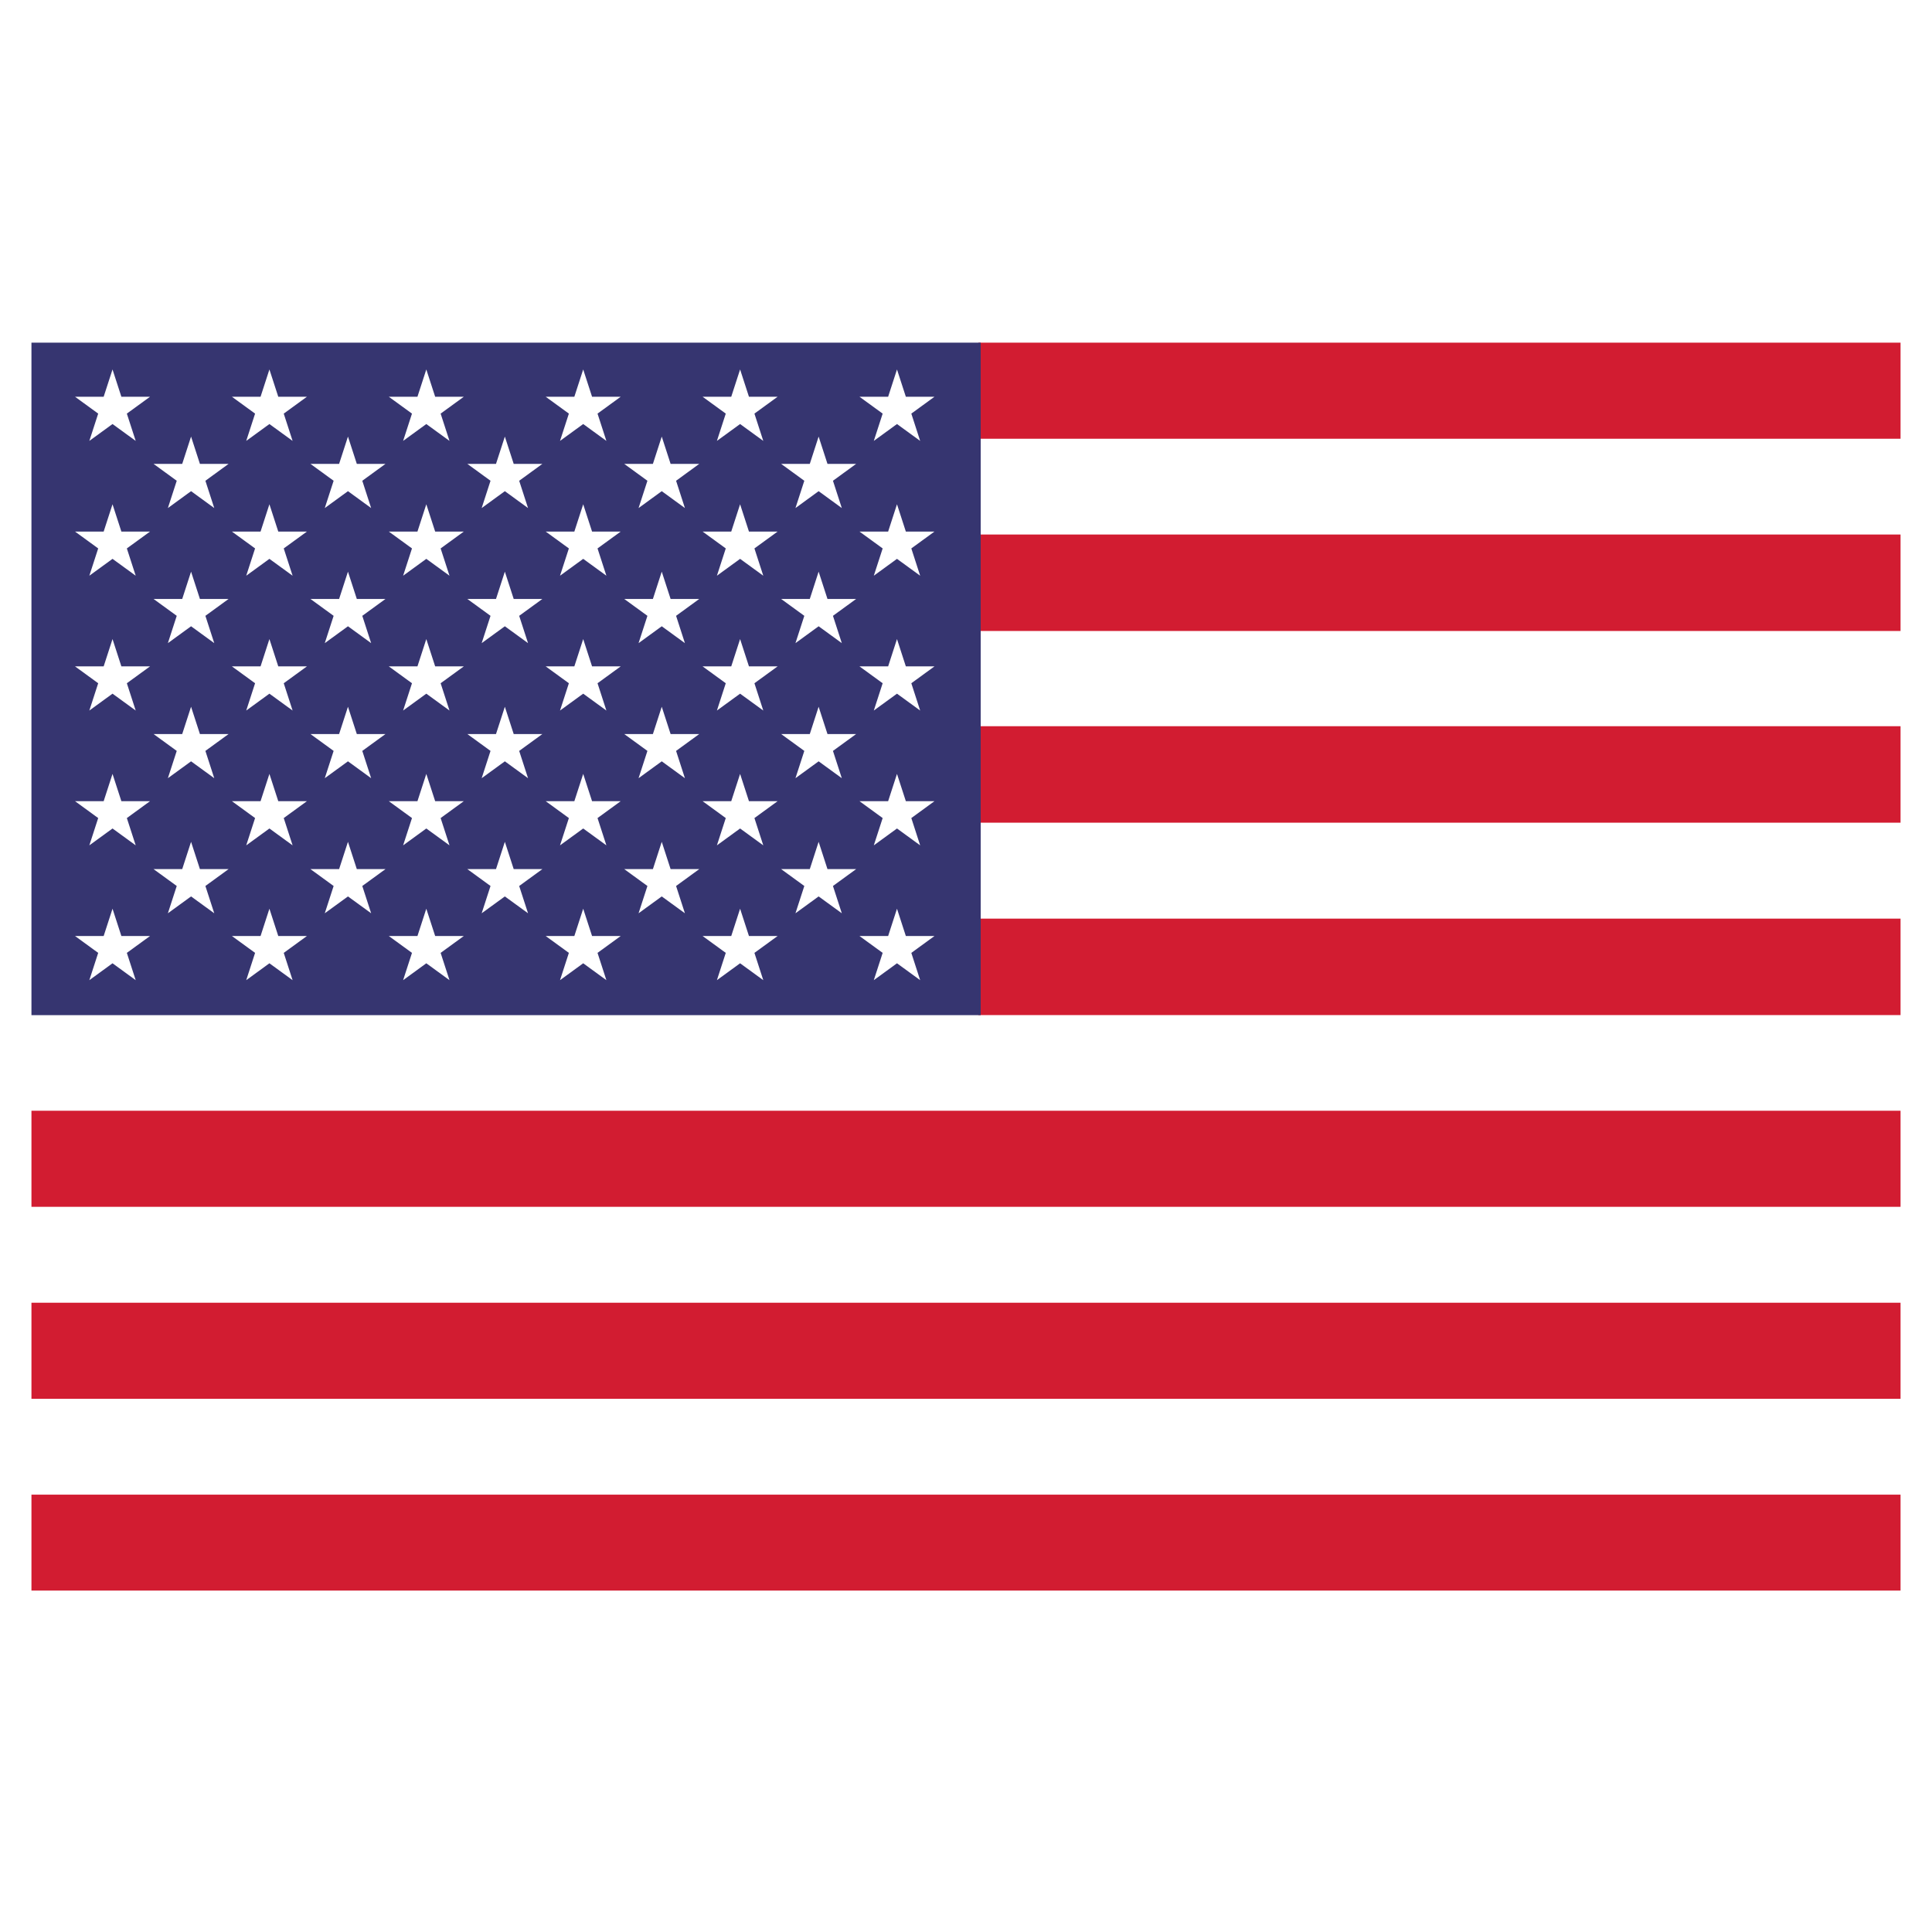
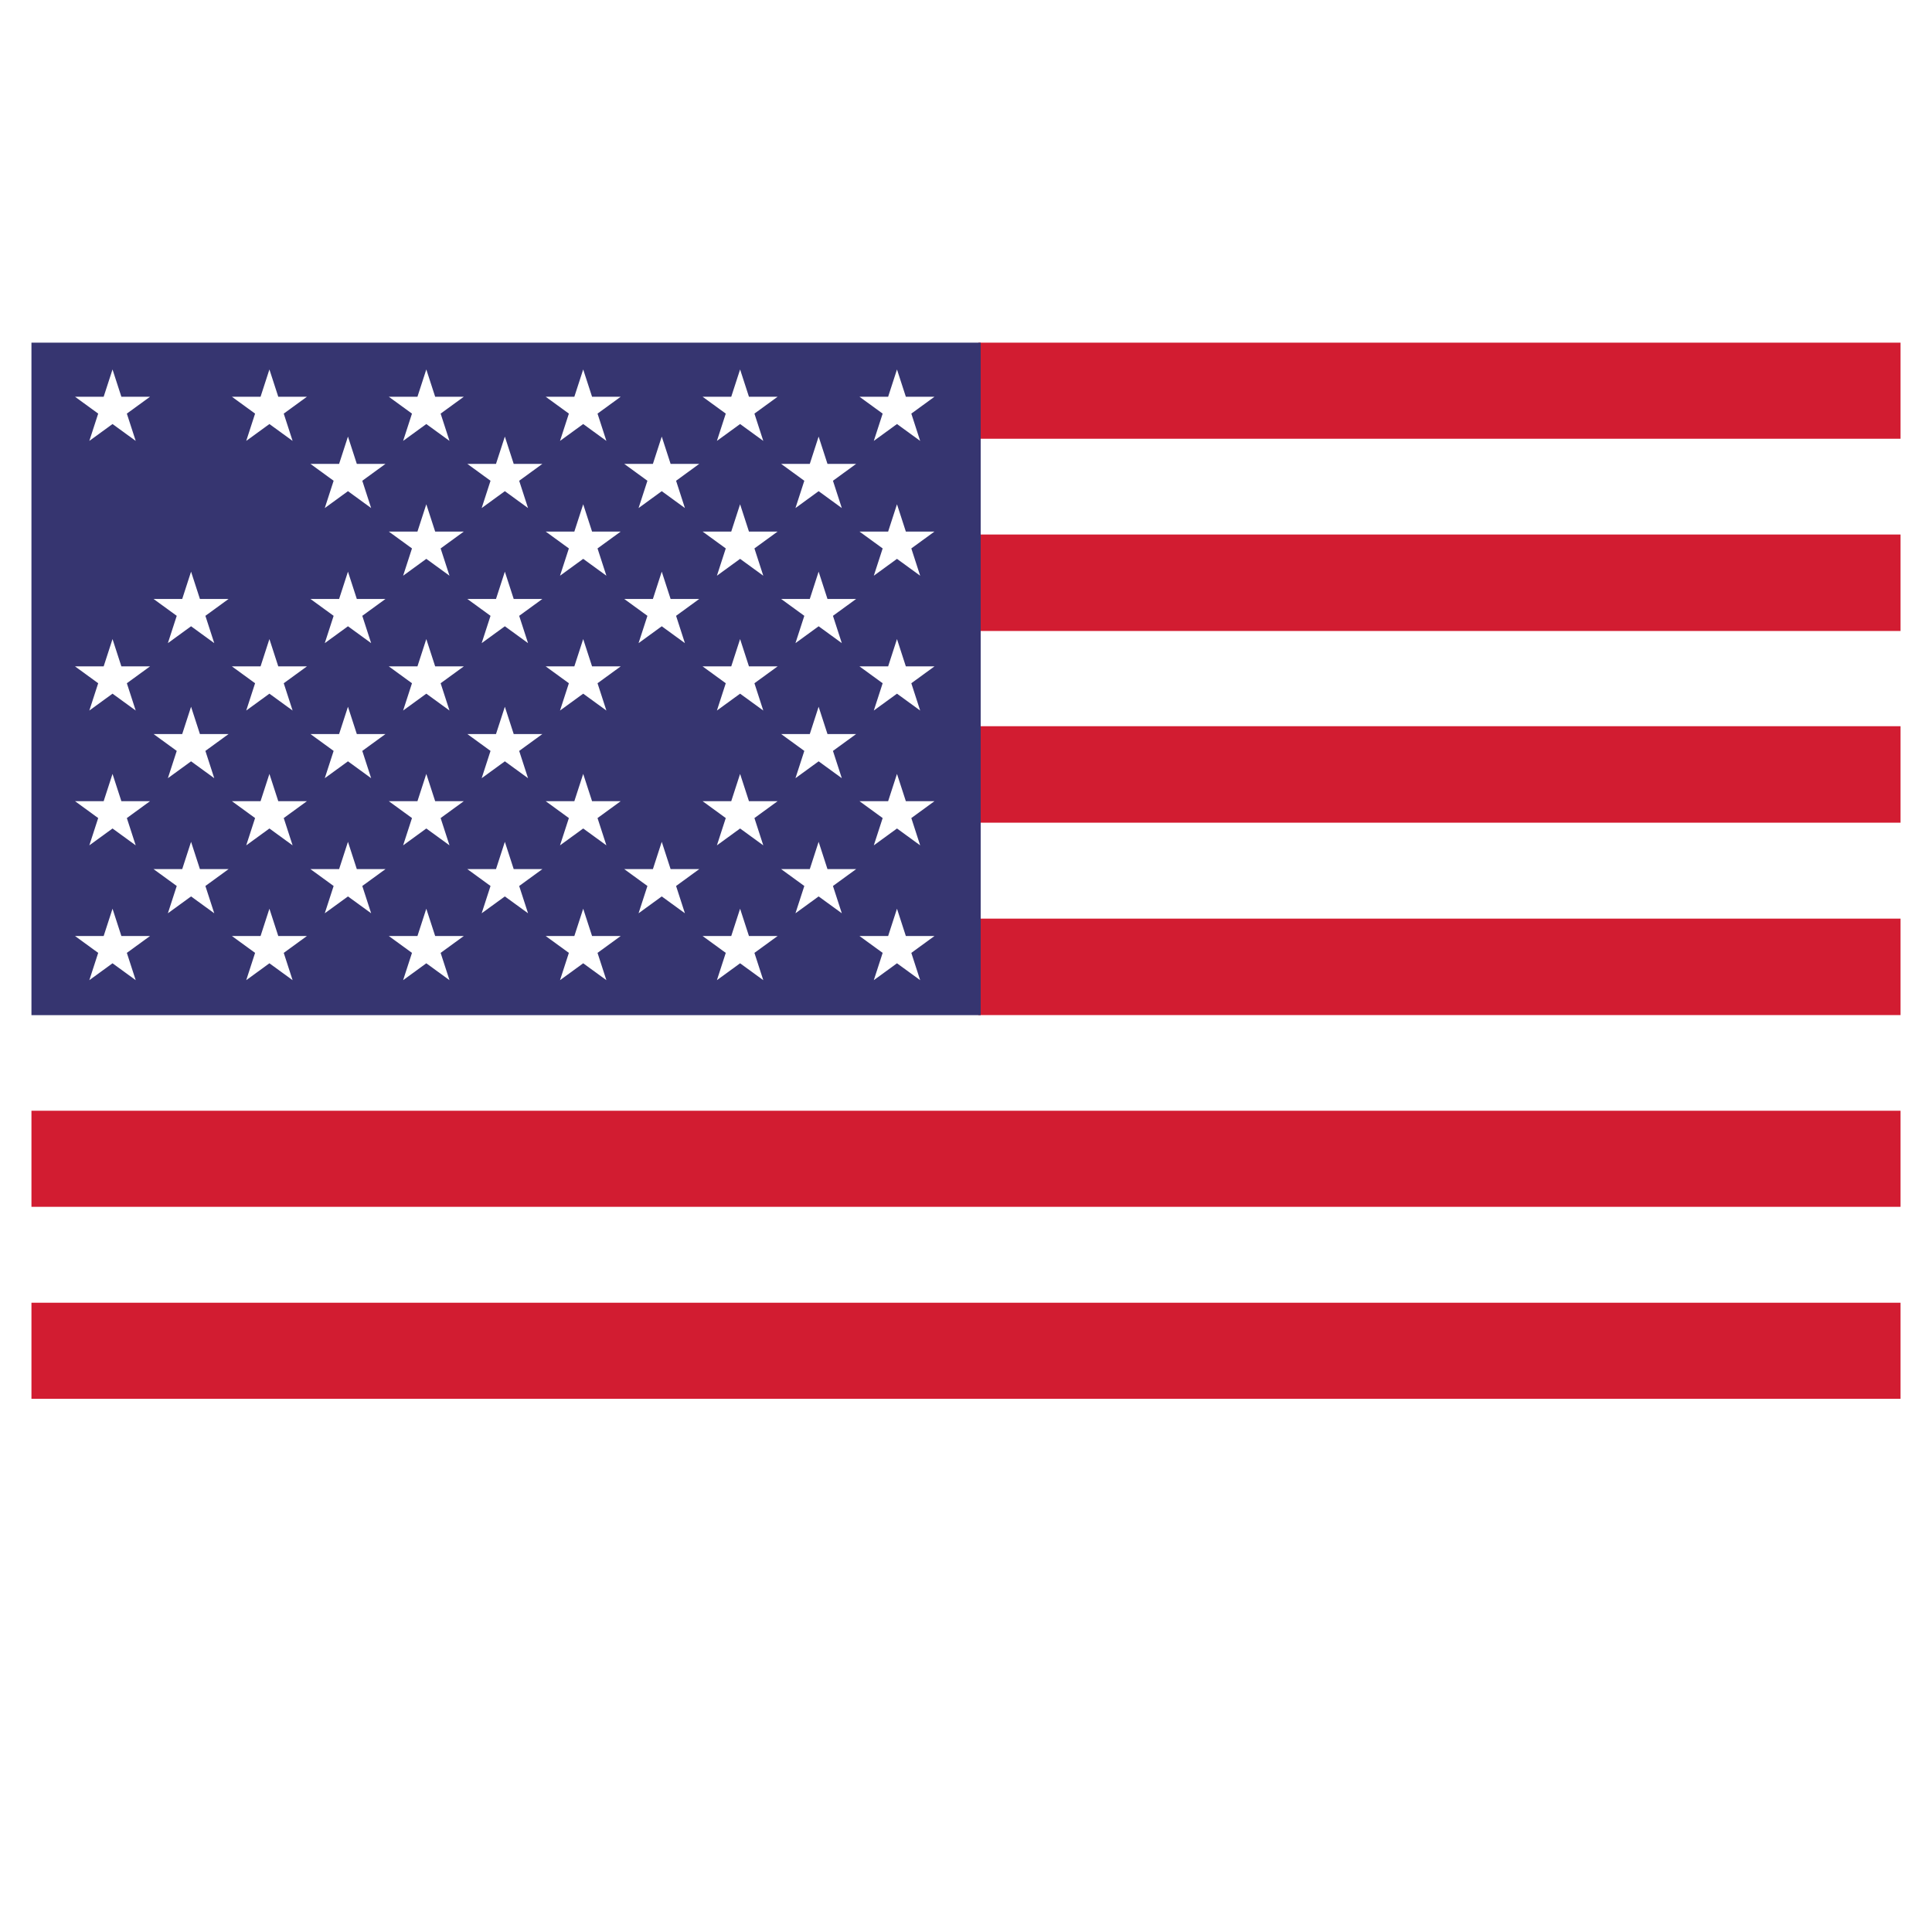
<svg xmlns="http://www.w3.org/2000/svg" width="500" zoomAndPan="magnify" viewBox="0 0 375 375" height="500" preserveAspectRatio="xMidYMid meet" version="1.0">
  <defs>
    <clipPath id="9b29cb01c0">
      <path d="M 6 66.477 L 369 66.477 L 369 308.727 L 6 308.727 Z M 6 66.477 " clip-rule="nonzero" />
    </clipPath>
    <clipPath id="f04a84be51">
      <path d="M 189 66.477 L 369 66.477 L 369 86 L 189 86 Z M 189 66.477 " clip-rule="nonzero" />
    </clipPath>
    <clipPath id="e2a520d21a">
-       <path d="M 6 290 L 369 290 L 369 308.727 L 6 308.727 Z M 6 290 " clip-rule="nonzero" />
-     </clipPath>
+       </clipPath>
    <clipPath id="ce2835b4c8">
      <path d="M 6 66.477 L 191 66.477 L 191 198 L 6 198 Z M 6 66.477 " clip-rule="nonzero" />
    </clipPath>
  </defs>
  <rect x="-37.5" width="450" fill="#ffffff" y="-37.5" height="450" fill-opacity="1" />
  <rect x="-37.5" width="450" fill="#ffffff" y="-37.5" height="450" fill-opacity="1" />
  <g clip-path="url(#9b29cb01c0)">
    <path fill="#ffffff" d="M 368.895 308.758 L 6.105 308.758 L 6.105 66.512 L 368.895 66.512 L 368.895 308.758 " fill-opacity="1" fill-rule="nonzero" />
  </g>
  <path fill="#d21c31" d="M 368.895 234.242 L 6.105 234.242 L 6.105 215.594 L 368.895 215.594 L 368.895 234.242 " fill-opacity="1" fill-rule="nonzero" />
  <path fill="#d21c31" d="M 368.895 197.027 L 189.895 197.027 L 189.895 178.305 L 368.895 178.305 L 368.895 197.027 " fill-opacity="1" fill-rule="nonzero" />
  <path fill="#d21c31" d="M 368.895 159.684 L 189.895 159.684 L 189.895 140.957 L 368.895 140.957 L 368.895 159.684 " fill-opacity="1" fill-rule="nonzero" />
  <path fill="#d21c31" d="M 368.895 122.473 L 189.895 122.473 L 189.895 103.75 L 368.895 103.75 L 368.895 122.473 " fill-opacity="1" fill-rule="nonzero" />
  <g clip-path="url(#f04a84be51)">
    <path fill="#d21c31" d="M 368.895 85.156 L 189.918 85.156 L 189.918 66.512 L 368.895 66.512 L 368.895 85.156 " fill-opacity="1" fill-rule="nonzero" />
  </g>
  <path fill="#d21c31" d="M 368.895 271.508 L 6.105 271.508 L 6.105 252.859 L 368.895 252.859 L 368.895 271.508 " fill-opacity="1" fill-rule="nonzero" />
  <g clip-path="url(#e2a520d21a)">
    <path fill="#d21c31" d="M 368.895 308.758 L 6.105 308.758 L 6.105 290.113 L 368.895 290.113 L 368.895 308.758 " fill-opacity="1" fill-rule="nonzero" />
  </g>
  <g clip-path="url(#ce2835b4c8)">
    <path fill="#363570" d="M 190.352 197.043 L 6.105 197.043 L 6.105 66.512 L 190.352 66.512 L 190.352 197.043 " fill-opacity="1" fill-rule="nonzero" />
  </g>
  <path fill="#ffffff" d="M 21.84 71.711 L 23.559 77.008 L 29.121 77.008 L 24.621 80.281 L 26.34 85.578 L 21.84 82.305 L 17.34 85.578 L 19.059 80.281 L 14.562 77.008 L 20.121 77.008 L 21.84 71.711 " fill-opacity="1" fill-rule="nonzero" />
  <path fill="#ffffff" d="M 52.293 71.711 L 54.012 77.008 L 59.574 77.008 L 55.074 80.281 L 56.793 85.578 L 52.293 82.305 L 47.793 85.578 L 49.512 80.281 L 45.012 77.008 L 50.574 77.008 L 52.293 71.711 " fill-opacity="1" fill-rule="nonzero" />
  <path fill="#ffffff" d="M 82.746 71.711 L 84.465 77.008 L 90.027 77.008 L 85.527 80.281 L 87.246 85.578 L 82.746 82.305 L 78.246 85.578 L 79.965 80.281 L 75.465 77.008 L 81.027 77.008 L 82.746 71.711 " fill-opacity="1" fill-rule="nonzero" />
  <path fill="#ffffff" d="M 113.199 71.711 L 114.918 77.008 L 120.48 77.008 L 115.98 80.281 L 117.699 85.578 L 113.199 82.305 L 108.699 85.578 L 110.418 80.281 L 105.918 77.008 L 111.48 77.008 L 113.199 71.711 " fill-opacity="1" fill-rule="nonzero" />
  <path fill="#ffffff" d="M 143.652 71.711 L 145.371 77.008 L 150.934 77.008 L 146.434 80.281 L 148.152 85.578 L 143.652 82.305 L 139.152 85.578 L 140.871 80.281 L 136.371 77.008 L 141.934 77.008 L 143.652 71.711 " fill-opacity="1" fill-rule="nonzero" />
  <path fill="#ffffff" d="M 174.105 71.711 L 175.824 77.008 L 181.383 77.008 L 176.887 80.281 L 178.602 85.578 L 174.105 82.305 L 169.605 85.578 L 171.324 80.281 L 166.824 77.008 L 172.387 77.008 L 174.105 71.711 " fill-opacity="1" fill-rule="nonzero" />
-   <path fill="#ffffff" d="M 37.086 84.742 L 38.805 90.039 L 44.367 90.039 L 39.867 93.316 L 41.586 98.613 L 37.086 95.336 L 32.586 98.613 L 34.305 93.316 L 29.805 90.039 L 35.367 90.039 L 37.086 84.742 " fill-opacity="1" fill-rule="nonzero" />
  <path fill="#ffffff" d="M 67.539 84.742 L 69.258 90.039 L 74.82 90.039 L 70.32 93.316 L 72.039 98.613 L 67.539 95.336 L 63.039 98.613 L 64.758 93.316 L 60.258 90.039 L 65.82 90.039 L 67.539 84.742 " fill-opacity="1" fill-rule="nonzero" />
  <path fill="#ffffff" d="M 97.992 84.742 L 99.711 90.039 L 105.273 90.039 L 100.773 93.316 L 102.492 98.613 L 97.992 95.336 L 93.492 98.613 L 95.211 93.316 L 90.711 90.039 L 96.273 90.039 L 97.992 84.742 " fill-opacity="1" fill-rule="nonzero" />
  <path fill="#ffffff" d="M 128.445 84.742 L 130.164 90.039 L 135.723 90.039 L 131.227 93.316 L 132.941 98.613 L 128.445 95.336 L 123.945 98.613 L 125.664 93.316 L 121.164 90.039 L 126.727 90.039 L 128.445 84.742 " fill-opacity="1" fill-rule="nonzero" />
  <path fill="#ffffff" d="M 158.895 84.742 L 160.613 90.039 L 166.176 90.039 L 161.676 93.316 L 163.395 98.613 L 158.895 95.336 L 154.398 98.613 L 156.117 93.316 L 151.617 90.039 L 157.18 90.039 L 158.895 84.742 " fill-opacity="1" fill-rule="nonzero" />
  <path fill="#ffffff" d="M 37.086 110.961 L 38.805 116.258 L 44.367 116.258 L 39.867 119.531 L 41.586 124.832 L 37.086 121.559 L 32.586 124.832 L 34.305 119.531 L 29.805 116.258 L 35.367 116.258 L 37.086 110.961 " fill-opacity="1" fill-rule="nonzero" />
  <path fill="#ffffff" d="M 67.539 110.961 L 69.258 116.258 L 74.82 116.258 L 70.32 119.531 L 72.039 124.832 L 67.539 121.559 L 63.039 124.832 L 64.758 119.531 L 60.258 116.258 L 65.82 116.258 L 67.539 110.961 " fill-opacity="1" fill-rule="nonzero" />
  <path fill="#ffffff" d="M 97.992 110.961 L 99.711 116.258 L 105.273 116.258 L 100.773 119.531 L 102.492 124.832 L 97.992 121.559 L 93.492 124.832 L 95.211 119.531 L 90.711 116.258 L 96.273 116.258 L 97.992 110.961 " fill-opacity="1" fill-rule="nonzero" />
  <path fill="#ffffff" d="M 128.445 110.961 L 130.164 116.258 L 135.723 116.258 L 131.227 119.531 L 132.941 124.832 L 128.445 121.559 L 123.945 124.832 L 125.664 119.531 L 121.164 116.258 L 126.727 116.258 L 128.445 110.961 " fill-opacity="1" fill-rule="nonzero" />
  <path fill="#ffffff" d="M 158.895 110.961 L 160.613 116.258 L 166.176 116.258 L 161.676 119.531 L 163.395 124.832 L 158.895 121.559 L 154.398 124.832 L 156.117 119.531 L 151.617 116.258 L 157.18 116.258 L 158.895 110.961 " fill-opacity="1" fill-rule="nonzero" />
  <path fill="#ffffff" d="M 37.086 137.18 L 38.805 142.477 L 44.367 142.477 L 39.867 145.75 L 41.586 151.047 L 37.086 147.773 L 32.586 151.047 L 34.305 145.75 L 29.805 142.477 L 35.367 142.477 L 37.086 137.18 " fill-opacity="1" fill-rule="nonzero" />
  <path fill="#ffffff" d="M 67.539 137.18 L 69.258 142.477 L 74.82 142.477 L 70.32 145.75 L 72.039 151.047 L 67.539 147.773 L 63.039 151.047 L 64.758 145.75 L 60.258 142.477 L 65.82 142.477 L 67.539 137.18 " fill-opacity="1" fill-rule="nonzero" />
  <path fill="#ffffff" d="M 97.992 137.18 L 99.711 142.477 L 105.273 142.477 L 100.773 145.75 L 102.492 151.047 L 97.992 147.773 L 93.492 151.047 L 95.211 145.75 L 90.711 142.477 L 96.273 142.477 L 97.992 137.18 " fill-opacity="1" fill-rule="nonzero" />
-   <path fill="#ffffff" d="M 128.445 137.18 L 130.164 142.477 L 135.723 142.477 L 131.227 145.75 L 132.941 151.047 L 128.445 147.773 L 123.945 151.047 L 125.664 145.75 L 121.164 142.477 L 126.727 142.477 L 128.445 137.18 " fill-opacity="1" fill-rule="nonzero" />
  <path fill="#ffffff" d="M 158.895 137.18 L 160.613 142.477 L 166.176 142.477 L 161.676 145.75 L 163.395 151.047 L 158.895 147.773 L 154.398 151.047 L 156.117 145.75 L 151.617 142.477 L 157.18 142.477 L 158.895 137.18 " fill-opacity="1" fill-rule="nonzero" />
  <path fill="#ffffff" d="M 37.086 163.398 L 38.805 168.695 L 44.367 168.695 L 39.867 171.969 L 41.586 177.266 L 37.086 173.996 L 32.586 177.266 L 34.305 171.969 L 29.805 168.695 L 35.367 168.695 L 37.086 163.398 " fill-opacity="1" fill-rule="nonzero" />
  <path fill="#ffffff" d="M 67.539 163.398 L 69.258 168.695 L 74.82 168.695 L 70.32 171.969 L 72.039 177.266 L 67.539 173.996 L 63.039 177.266 L 64.758 171.969 L 60.258 168.695 L 65.82 168.695 L 67.539 163.398 " fill-opacity="1" fill-rule="nonzero" />
  <path fill="#ffffff" d="M 97.992 163.398 L 99.711 168.695 L 105.273 168.695 L 100.773 171.969 L 102.492 177.266 L 97.992 173.996 L 93.492 177.266 L 95.211 171.969 L 90.711 168.695 L 96.273 168.695 L 97.992 163.398 " fill-opacity="1" fill-rule="nonzero" />
  <path fill="#ffffff" d="M 128.445 163.398 L 130.164 168.695 L 135.723 168.695 L 131.227 171.969 L 132.941 177.266 L 128.445 173.996 L 123.945 177.266 L 125.664 171.969 L 121.164 168.695 L 126.727 168.695 L 128.445 163.398 " fill-opacity="1" fill-rule="nonzero" />
  <path fill="#ffffff" d="M 158.895 163.398 L 160.613 168.695 L 166.176 168.695 L 161.676 171.969 L 163.395 177.266 L 158.895 173.996 L 154.398 177.266 L 156.117 171.969 L 151.617 168.695 L 157.18 168.695 L 158.895 163.398 " fill-opacity="1" fill-rule="nonzero" />
-   <path fill="#ffffff" d="M 21.84 97.879 L 23.559 103.176 L 29.121 103.176 L 24.621 106.449 L 26.34 111.746 L 21.84 108.473 L 17.34 111.746 L 19.059 106.449 L 14.562 103.176 L 20.121 103.176 L 21.84 97.879 " fill-opacity="1" fill-rule="nonzero" />
-   <path fill="#ffffff" d="M 52.293 97.879 L 54.012 103.176 L 59.574 103.176 L 55.074 106.449 L 56.793 111.746 L 52.293 108.473 L 47.793 111.746 L 49.512 106.449 L 45.012 103.176 L 50.574 103.176 L 52.293 97.879 " fill-opacity="1" fill-rule="nonzero" />
  <path fill="#ffffff" d="M 82.746 97.879 L 84.465 103.176 L 90.027 103.176 L 85.527 106.449 L 87.246 111.746 L 82.746 108.473 L 78.246 111.746 L 79.965 106.449 L 75.465 103.176 L 81.027 103.176 L 82.746 97.879 " fill-opacity="1" fill-rule="nonzero" />
  <path fill="#ffffff" d="M 113.199 97.879 L 114.918 103.176 L 120.48 103.176 L 115.98 106.449 L 117.699 111.746 L 113.199 108.473 L 108.699 111.746 L 110.418 106.449 L 105.918 103.176 L 111.48 103.176 L 113.199 97.879 " fill-opacity="1" fill-rule="nonzero" />
  <path fill="#ffffff" d="M 143.652 97.879 L 145.371 103.176 L 150.934 103.176 L 146.434 106.449 L 148.152 111.746 L 143.652 108.473 L 139.152 111.746 L 140.871 106.449 L 136.371 103.176 L 141.934 103.176 L 143.652 97.879 " fill-opacity="1" fill-rule="nonzero" />
  <path fill="#ffffff" d="M 174.105 97.879 L 175.824 103.176 L 181.383 103.176 L 176.887 106.449 L 178.602 111.746 L 174.105 108.473 L 169.605 111.746 L 171.324 106.449 L 166.824 103.176 L 172.387 103.176 L 174.105 97.879 " fill-opacity="1" fill-rule="nonzero" />
  <path fill="#ffffff" d="M 21.84 124.043 L 23.559 129.344 L 29.121 129.344 L 24.621 132.617 L 26.34 137.914 L 21.84 134.641 L 17.34 137.914 L 19.059 132.617 L 14.562 129.344 L 20.121 129.344 L 21.84 124.043 " fill-opacity="1" fill-rule="nonzero" />
  <path fill="#ffffff" d="M 52.293 124.043 L 54.012 129.344 L 59.574 129.344 L 55.074 132.617 L 56.793 137.914 L 52.293 134.641 L 47.793 137.914 L 49.512 132.617 L 45.012 129.344 L 50.574 129.344 L 52.293 124.043 " fill-opacity="1" fill-rule="nonzero" />
  <path fill="#ffffff" d="M 82.746 124.043 L 84.465 129.344 L 90.027 129.344 L 85.527 132.617 L 87.246 137.914 L 82.746 134.641 L 78.246 137.914 L 79.965 132.617 L 75.465 129.344 L 81.027 129.344 L 82.746 124.043 " fill-opacity="1" fill-rule="nonzero" />
  <path fill="#ffffff" d="M 113.199 124.043 L 114.918 129.344 L 120.48 129.344 L 115.98 132.617 L 117.699 137.914 L 113.199 134.641 L 108.699 137.914 L 110.418 132.617 L 105.918 129.344 L 111.48 129.344 L 113.199 124.043 " fill-opacity="1" fill-rule="nonzero" />
  <path fill="#ffffff" d="M 143.652 124.043 L 145.371 129.344 L 150.934 129.344 L 146.434 132.617 L 148.152 137.914 L 143.652 134.641 L 139.152 137.914 L 140.871 132.617 L 136.371 129.344 L 141.934 129.344 L 143.652 124.043 " fill-opacity="1" fill-rule="nonzero" />
  <path fill="#ffffff" d="M 174.105 124.043 L 175.824 129.344 L 181.383 129.344 L 176.887 132.617 L 178.602 137.914 L 174.105 134.641 L 169.605 137.914 L 171.324 132.617 L 166.824 129.344 L 172.387 129.344 L 174.105 124.043 " fill-opacity="1" fill-rule="nonzero" />
  <path fill="#ffffff" d="M 21.84 150.215 L 23.559 155.508 L 29.121 155.508 L 24.621 158.785 L 26.34 164.082 L 21.84 160.809 L 17.34 164.082 L 19.059 158.785 L 14.562 155.508 L 20.121 155.508 L 21.84 150.215 " fill-opacity="1" fill-rule="nonzero" />
  <path fill="#ffffff" d="M 52.293 150.215 L 54.012 155.508 L 59.574 155.508 L 55.074 158.785 L 56.793 164.082 L 52.293 160.809 L 47.793 164.082 L 49.512 158.785 L 45.012 155.508 L 50.574 155.508 L 52.293 150.215 " fill-opacity="1" fill-rule="nonzero" />
  <path fill="#ffffff" d="M 82.746 150.215 L 84.465 155.508 L 90.027 155.508 L 85.527 158.785 L 87.246 164.082 L 82.746 160.809 L 78.246 164.082 L 79.965 158.785 L 75.465 155.508 L 81.027 155.508 L 82.746 150.215 " fill-opacity="1" fill-rule="nonzero" />
  <path fill="#ffffff" d="M 113.199 150.215 L 114.918 155.508 L 120.48 155.508 L 115.98 158.785 L 117.699 164.082 L 113.199 160.809 L 108.699 164.082 L 110.418 158.785 L 105.918 155.508 L 111.48 155.508 L 113.199 150.215 " fill-opacity="1" fill-rule="nonzero" />
  <path fill="#ffffff" d="M 143.652 150.215 L 145.371 155.508 L 150.934 155.508 L 146.434 158.785 L 148.152 164.082 L 143.652 160.809 L 139.152 164.082 L 140.871 158.785 L 136.371 155.508 L 141.934 155.508 L 143.652 150.215 " fill-opacity="1" fill-rule="nonzero" />
  <path fill="#ffffff" d="M 174.105 150.215 L 175.824 155.508 L 181.383 155.508 L 176.887 158.785 L 178.602 164.082 L 174.105 160.809 L 169.605 164.082 L 171.324 158.785 L 166.824 155.508 L 172.387 155.508 L 174.105 150.215 " fill-opacity="1" fill-rule="nonzero" />
  <path fill="#ffffff" d="M 21.84 176.383 L 23.559 181.68 L 29.121 181.68 L 24.621 184.953 L 26.34 190.25 L 21.84 186.973 L 17.34 190.25 L 19.059 184.953 L 14.562 181.68 L 20.121 181.68 L 21.84 176.383 " fill-opacity="1" fill-rule="nonzero" />
  <path fill="#ffffff" d="M 52.293 176.383 L 54.012 181.68 L 59.574 181.68 L 55.074 184.953 L 56.793 190.25 L 52.293 186.973 L 47.793 190.25 L 49.512 184.953 L 45.012 181.68 L 50.574 181.68 L 52.293 176.383 " fill-opacity="1" fill-rule="nonzero" />
  <path fill="#ffffff" d="M 82.746 176.383 L 84.465 181.68 L 90.027 181.68 L 85.527 184.953 L 87.246 190.25 L 82.746 186.973 L 78.246 190.25 L 79.965 184.953 L 75.465 181.68 L 81.027 181.68 L 82.746 176.383 " fill-opacity="1" fill-rule="nonzero" />
  <path fill="#ffffff" d="M 113.199 176.383 L 114.918 181.68 L 120.48 181.68 L 115.98 184.953 L 117.699 190.25 L 113.199 186.973 L 108.699 190.25 L 110.418 184.953 L 105.918 181.68 L 111.48 181.68 L 113.199 176.383 " fill-opacity="1" fill-rule="nonzero" />
  <path fill="#ffffff" d="M 143.652 176.383 L 145.371 181.68 L 150.934 181.68 L 146.434 184.953 L 148.152 190.25 L 143.652 186.973 L 139.152 190.25 L 140.871 184.953 L 136.371 181.68 L 141.934 181.68 L 143.652 176.383 " fill-opacity="1" fill-rule="nonzero" />
  <path fill="#ffffff" d="M 174.105 176.383 L 175.824 181.68 L 181.383 181.68 L 176.887 184.953 L 178.602 190.25 L 174.105 186.973 L 169.605 190.25 L 171.324 184.953 L 166.824 181.68 L 172.387 181.68 L 174.105 176.383 " fill-opacity="1" fill-rule="nonzero" />
</svg>